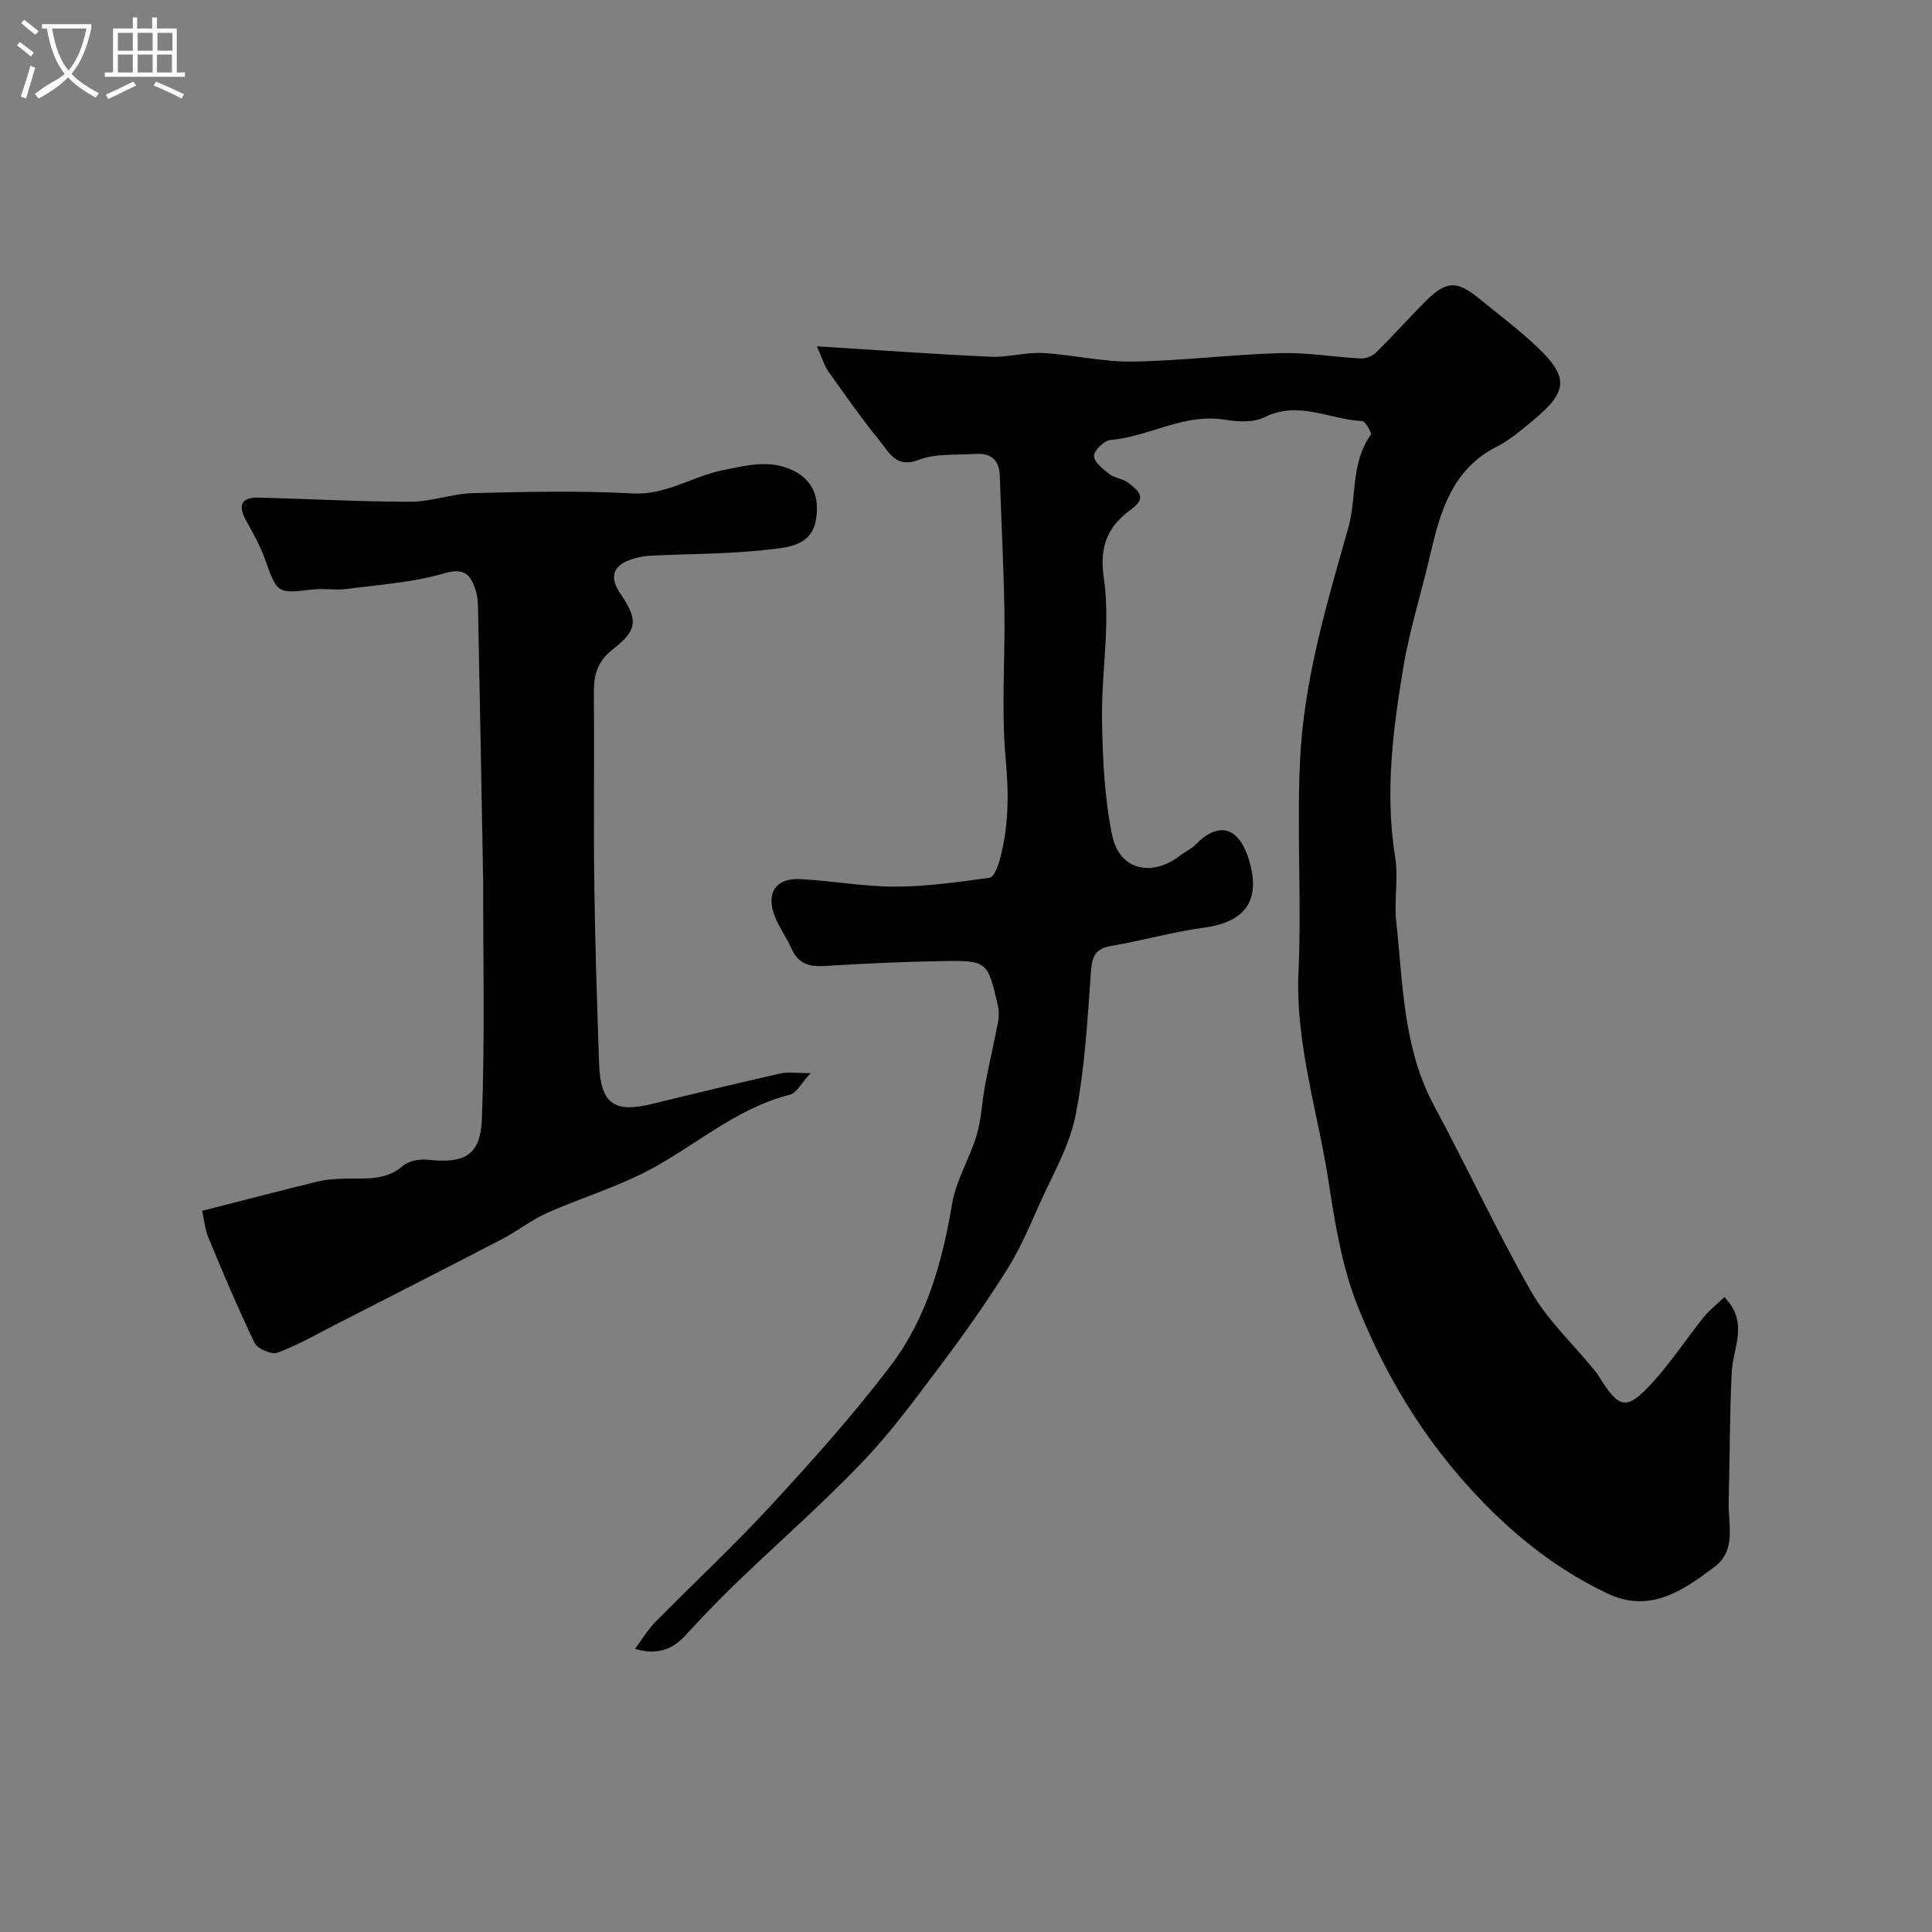
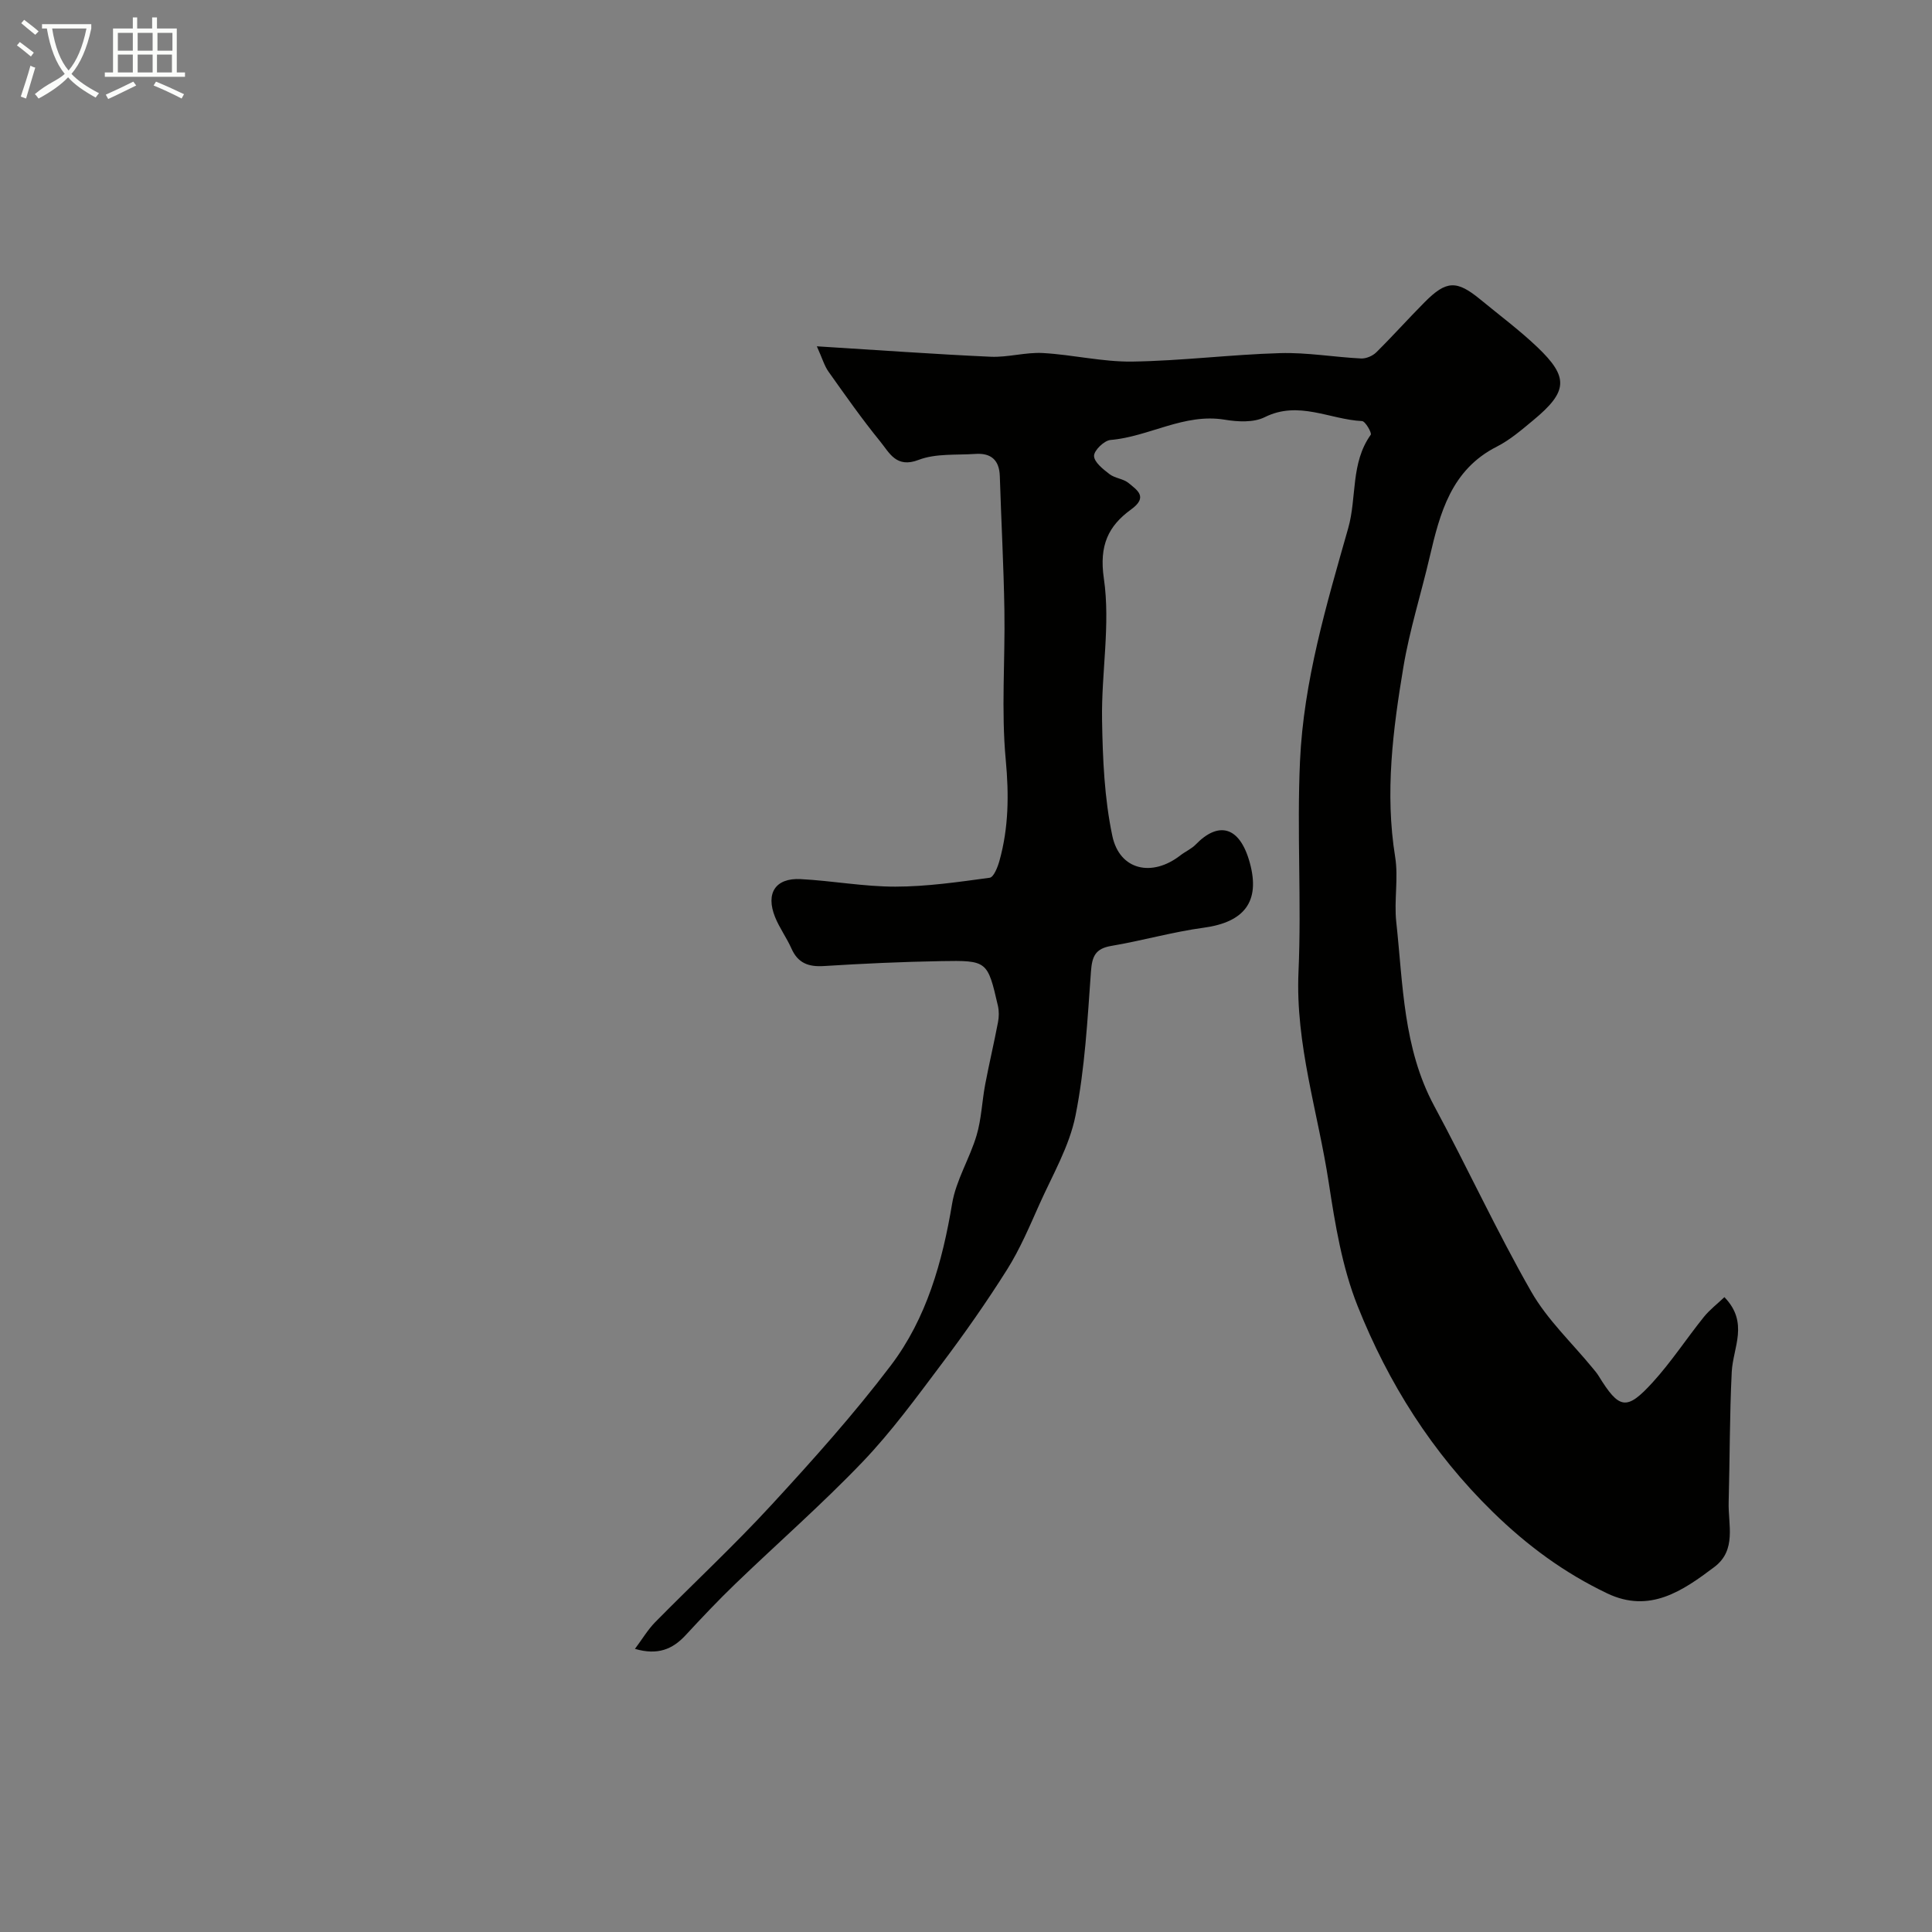
<svg xmlns="http://www.w3.org/2000/svg" enable-background="new 0 0 400 400" viewBox="0 0 400 400">
  <rect x="0" y="0" width="400" height="400" fill="#808080" stroke="none" />
  <path d="m6.4 11.7c-1-.8-1.9-1.6-2.9-2.3l.6-.7c.9.7 1.9 1.4 2.9 2.2zm-2.1 8.3c.7-2.1 1.4-4.2 2-6.4.2.1.6.3 1 .4-.7 2.3-1.3 4.4-1.9 6.4zm3-12.8c-1.1-.9-2.1-1.7-2.9-2.4l.6-.7c1 .8 2 1.5 3 2.4zm1.4-1.3v-.9h10.2v.9c-.9 4.2-2.3 7.3-4.1 9.4 1.3 1.4 3.2 2.7 5.7 4-.2.2-.4.5-.7.9-2.5-1.4-4.4-2.7-5.7-4.2-1.4 1.5-3.5 3-6.1 4.4 0 0 0 0-.1-.1-.3-.4-.5-.7-.7-.8 2.7-2.3 4.7-2.8 6.2-4.2-1.8-2.2-3-5.3-3.7-9.4zm9.2 0h-7.1c.6 3.8 1.7 6.7 3.4 8.7 1.7-2 2.9-4.8 3.7-8.7z" fill="#fbfcfa" />
  <path d="m31.6 3.6h.9v2.3h4.1v9.1h1.7v.9h-16.6v-.9h1.7v-9.1h4.1v-2.3h.9v2.3h3.1v-2.3zm-4 13.3.6.8c-1.9.9-3.8 1.9-5.8 2.8-.2-.3-.3-.6-.5-.9 2-.9 3.9-1.8 5.7-2.7zm-3.2-10.1v3.7h3.1v-3.7zm0 4.5v3.7h3.1v-3.7zm4.1-4.5v3.7h3.1v-3.7zm0 4.5v3.7h3.1v-3.7zm9.1 9.1c-2.1-1.1-4.1-2-5.8-2.7l.5-.8c2.2.9 4.1 1.8 5.8 2.6zm-1.9-13.6h-3.1v3.7h3.1zm-3.2 4.5v3.7h3.1v-3.7z" fill="#fbfcfa" />
  <g fill="#010100">
    <path d="m169.12 71.7c12.95.8 24.46 1.64 35.98 2.16 3.58.16 7.22-.96 10.79-.77 6.2.34 12.38 1.86 18.55 1.77 10.21-.15 20.4-1.46 30.61-1.75 5.57-.16 11.16.83 16.75 1.11 1.04.05 2.39-.53 3.14-1.27 3.42-3.38 6.63-6.98 10.02-10.39 4.51-4.54 6.64-4.59 11.6-.5 3.93 3.24 8.03 6.29 11.71 9.79 6.58 6.27 6.35 9.21-.82 15.15-2.39 1.98-4.8 4.07-7.53 5.46-9.46 4.79-11.79 13.73-13.93 22.9-1.77 7.59-4.15 15.07-5.43 22.73-2.17 12.99-3.85 26.05-1.71 39.31.71 4.39-.25 9.02.23 13.47 1.41 12.93 1.41 26.13 7.86 38.11 6.86 12.73 12.92 25.91 20.09 38.45 3.32 5.81 8.43 10.59 12.73 15.84.42.51.85 1.01 1.2 1.57 4.28 6.95 5.79 7.3 11.2 1.37 3.85-4.22 7-9.06 10.59-13.53 1.22-1.52 2.83-2.74 4.27-4.12 5.13 5.29 1.78 10.42 1.52 15.45-.45 8.99-.39 18-.64 27-.13 4.65 1.7 9.9-2.96 13.42-6.56 4.94-13.38 9.66-22.17 5.47-8.88-4.24-16.54-9.86-23.74-16.9-12.57-12.3-21.58-26.63-27.95-42.6-3.21-8.05-4.66-16.92-5.98-25.56-2.21-14.51-6.92-28.61-6.26-43.63.64-14.51-.35-29.09.31-43.59.74-16.54 5.47-32.4 9.98-48.26 1.81-6.35.47-13.48 4.67-19.35.26-.37-1.12-2.8-1.8-2.83-6.68-.32-13.13-4.31-20.15-.81-2.3 1.15-5.6.97-8.3.52-8.41-1.38-15.62 3.52-23.63 4.2-1.31.11-3.44 2.18-3.41 3.31.03 1.3 1.88 2.75 3.21 3.77 1.12.86 2.86.94 3.93 1.83 1.78 1.48 4.11 2.88.54 5.47-4.72 3.42-6.65 7.43-5.65 14.29 1.4 9.55-.54 19.54-.37 29.33.13 8.02.48 16.19 2.13 23.99 1.51 7.12 8.24 8.57 14.09 4.01 1.03-.8 2.3-1.34 3.19-2.26 4.57-4.72 9.06-3.99 11.19 3.84 2.2 8.06-1.22 12.27-9.54 13.4-6.44.87-12.74 2.69-19.15 3.77-3.3.56-3.98 2.15-4.21 5.31-.72 9.98-1.25 20.06-3.2 29.83-1.27 6.37-4.78 12.33-7.48 18.38-2.04 4.57-4.01 9.23-6.66 13.45-4.23 6.72-8.81 13.25-13.59 19.6-5.22 6.94-10.38 14.02-16.36 20.27-8.41 8.79-17.6 16.82-26.37 25.27-3.54 3.41-6.92 6.99-10.25 10.59-2.7 2.92-5.78 4.22-10.5 2.84 1.52-2.03 2.66-3.97 4.19-5.53 8-8.12 16.37-15.9 24.08-24.28 8.58-9.32 17.07-18.79 24.71-28.87 7.4-9.76 10.67-21.43 12.69-33.52.81-4.84 3.64-9.32 5.06-14.11 1.01-3.39 1.12-7.04 1.78-10.54.82-4.32 1.84-8.6 2.66-12.92.21-1.08.22-2.29-.02-3.36-2.15-9.31-2.18-9.43-11.74-9.26-8.1.14-16.21.51-24.3 1.02-3.2.2-5.37-.61-6.71-3.63-.99-2.23-2.48-4.25-3.39-6.51-1.99-4.94.08-8.13 5.29-7.86 6.55.34 13.09 1.57 19.63 1.56 6.51-.01 13.04-.96 19.51-1.84.84-.11 1.67-2.22 2.03-3.53 1.91-6.86 1.97-13.69 1.3-20.87-.96-10.24-.11-20.64-.28-30.97-.15-9.27-.66-18.53-.95-27.8-.11-3.38-1.89-4.81-5.09-4.58-3.93.27-8.17-.13-11.71 1.23-4.64 1.79-6.05-1.46-7.94-3.78-3.79-4.65-7.24-9.57-10.71-14.46-.86-1.19-1.28-2.72-2.43-5.27z" />
-     <path d="m41.85 250.69c8.58-2.19 16.28-4.21 24.02-6.09 1.9-.46 3.91-.54 5.87-.58 4.09-.08 8.17.41 11.72-2.66 1.19-1.03 3.42-1.43 5.08-1.25 7.59.82 10.93-.83 11.23-8.42.63-16.34.24-32.71.27-49.08 0-.67-.03-1.33-.04-2-.33-18.1-.66-36.2-1.02-54.29-.03-1.46-.1-2.99-.57-4.35-1.05-3.05-2.31-4.47-6.44-3.27-6.51 1.9-13.45 2.36-20.23 3.24-2.29.3-4.69-.16-6.99.11-7.41.87-7.3.9-9.96-6.46-.99-2.73-2.45-5.3-3.86-7.85-1.74-3.15-.98-4.82 2.67-4.72 10.46.27 20.91.86 31.36.86 4.34 0 8.66-1.68 13.01-1.79 10.99-.27 22.02-.53 32.98.07 6.86.37 12.19-3.41 18.34-4.73 3.96-.85 8.34-1.89 12.1-1 5.67 1.35 8.66 5.18 7.51 11.35-1.03 5.54-6.44 5.61-10.47 6.07-7.87.89-15.84.8-23.77 1.2-1.43.07-2.9.38-4.25.87-3.75 1.38-4.12 3.82-1.98 6.96 3.64 5.34 3.67 7.52-1.5 11.51-3.35 2.59-4.02 5.48-3.98 9.29.13 13.03-.08 26.06.09 39.09.16 12.43.57 24.87.99 37.3.28 8.43 3.03 10.43 11 8.48 8.85-2.17 17.7-4.3 26.58-6.31 1.57-.35 3.28-.05 6.21-.05-1.85 1.98-2.86 4.1-4.33 4.47-11.38 2.87-19.91 10.94-30.01 16.06-6.49 3.29-13.55 5.44-20.22 8.41-3.25 1.45-6.1 3.74-9.27 5.39-11.55 6-23.14 11.91-34.73 17.83-3.91 1.99-7.74 4.22-11.83 5.71-1.23.45-4.13-.81-4.72-2.03-3.45-7.13-6.51-14.46-9.56-21.78-.72-1.77-.89-3.73-1.3-5.56z" />
  </g>
</svg>